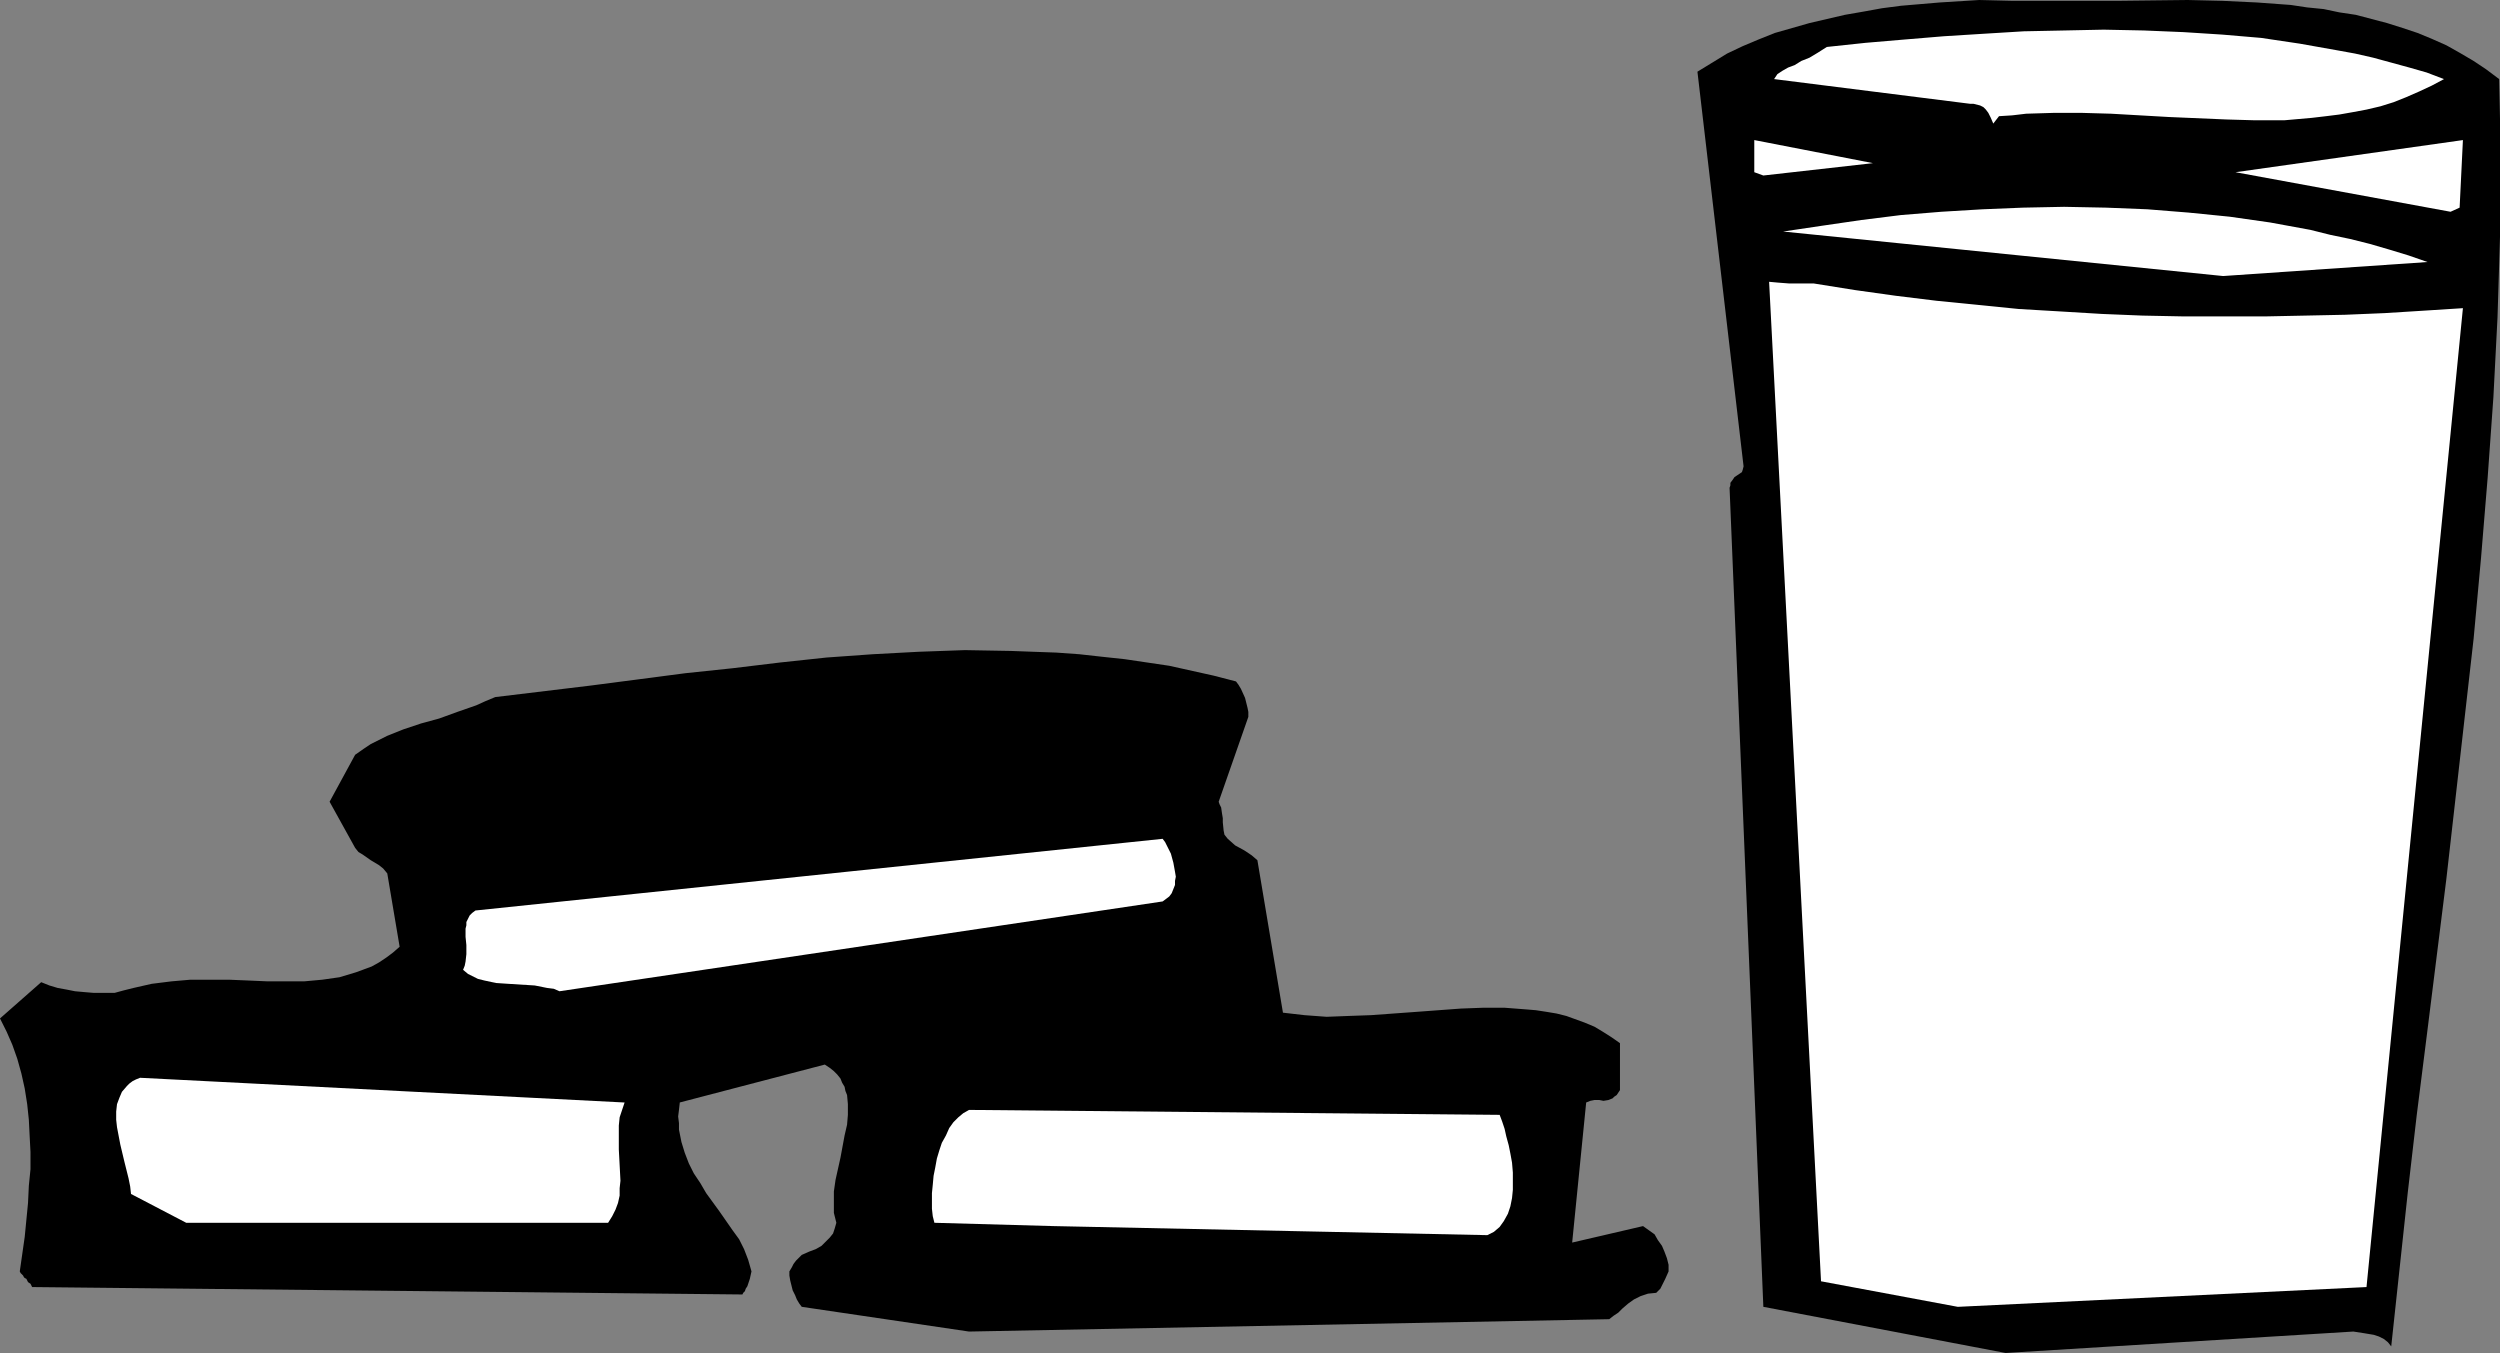
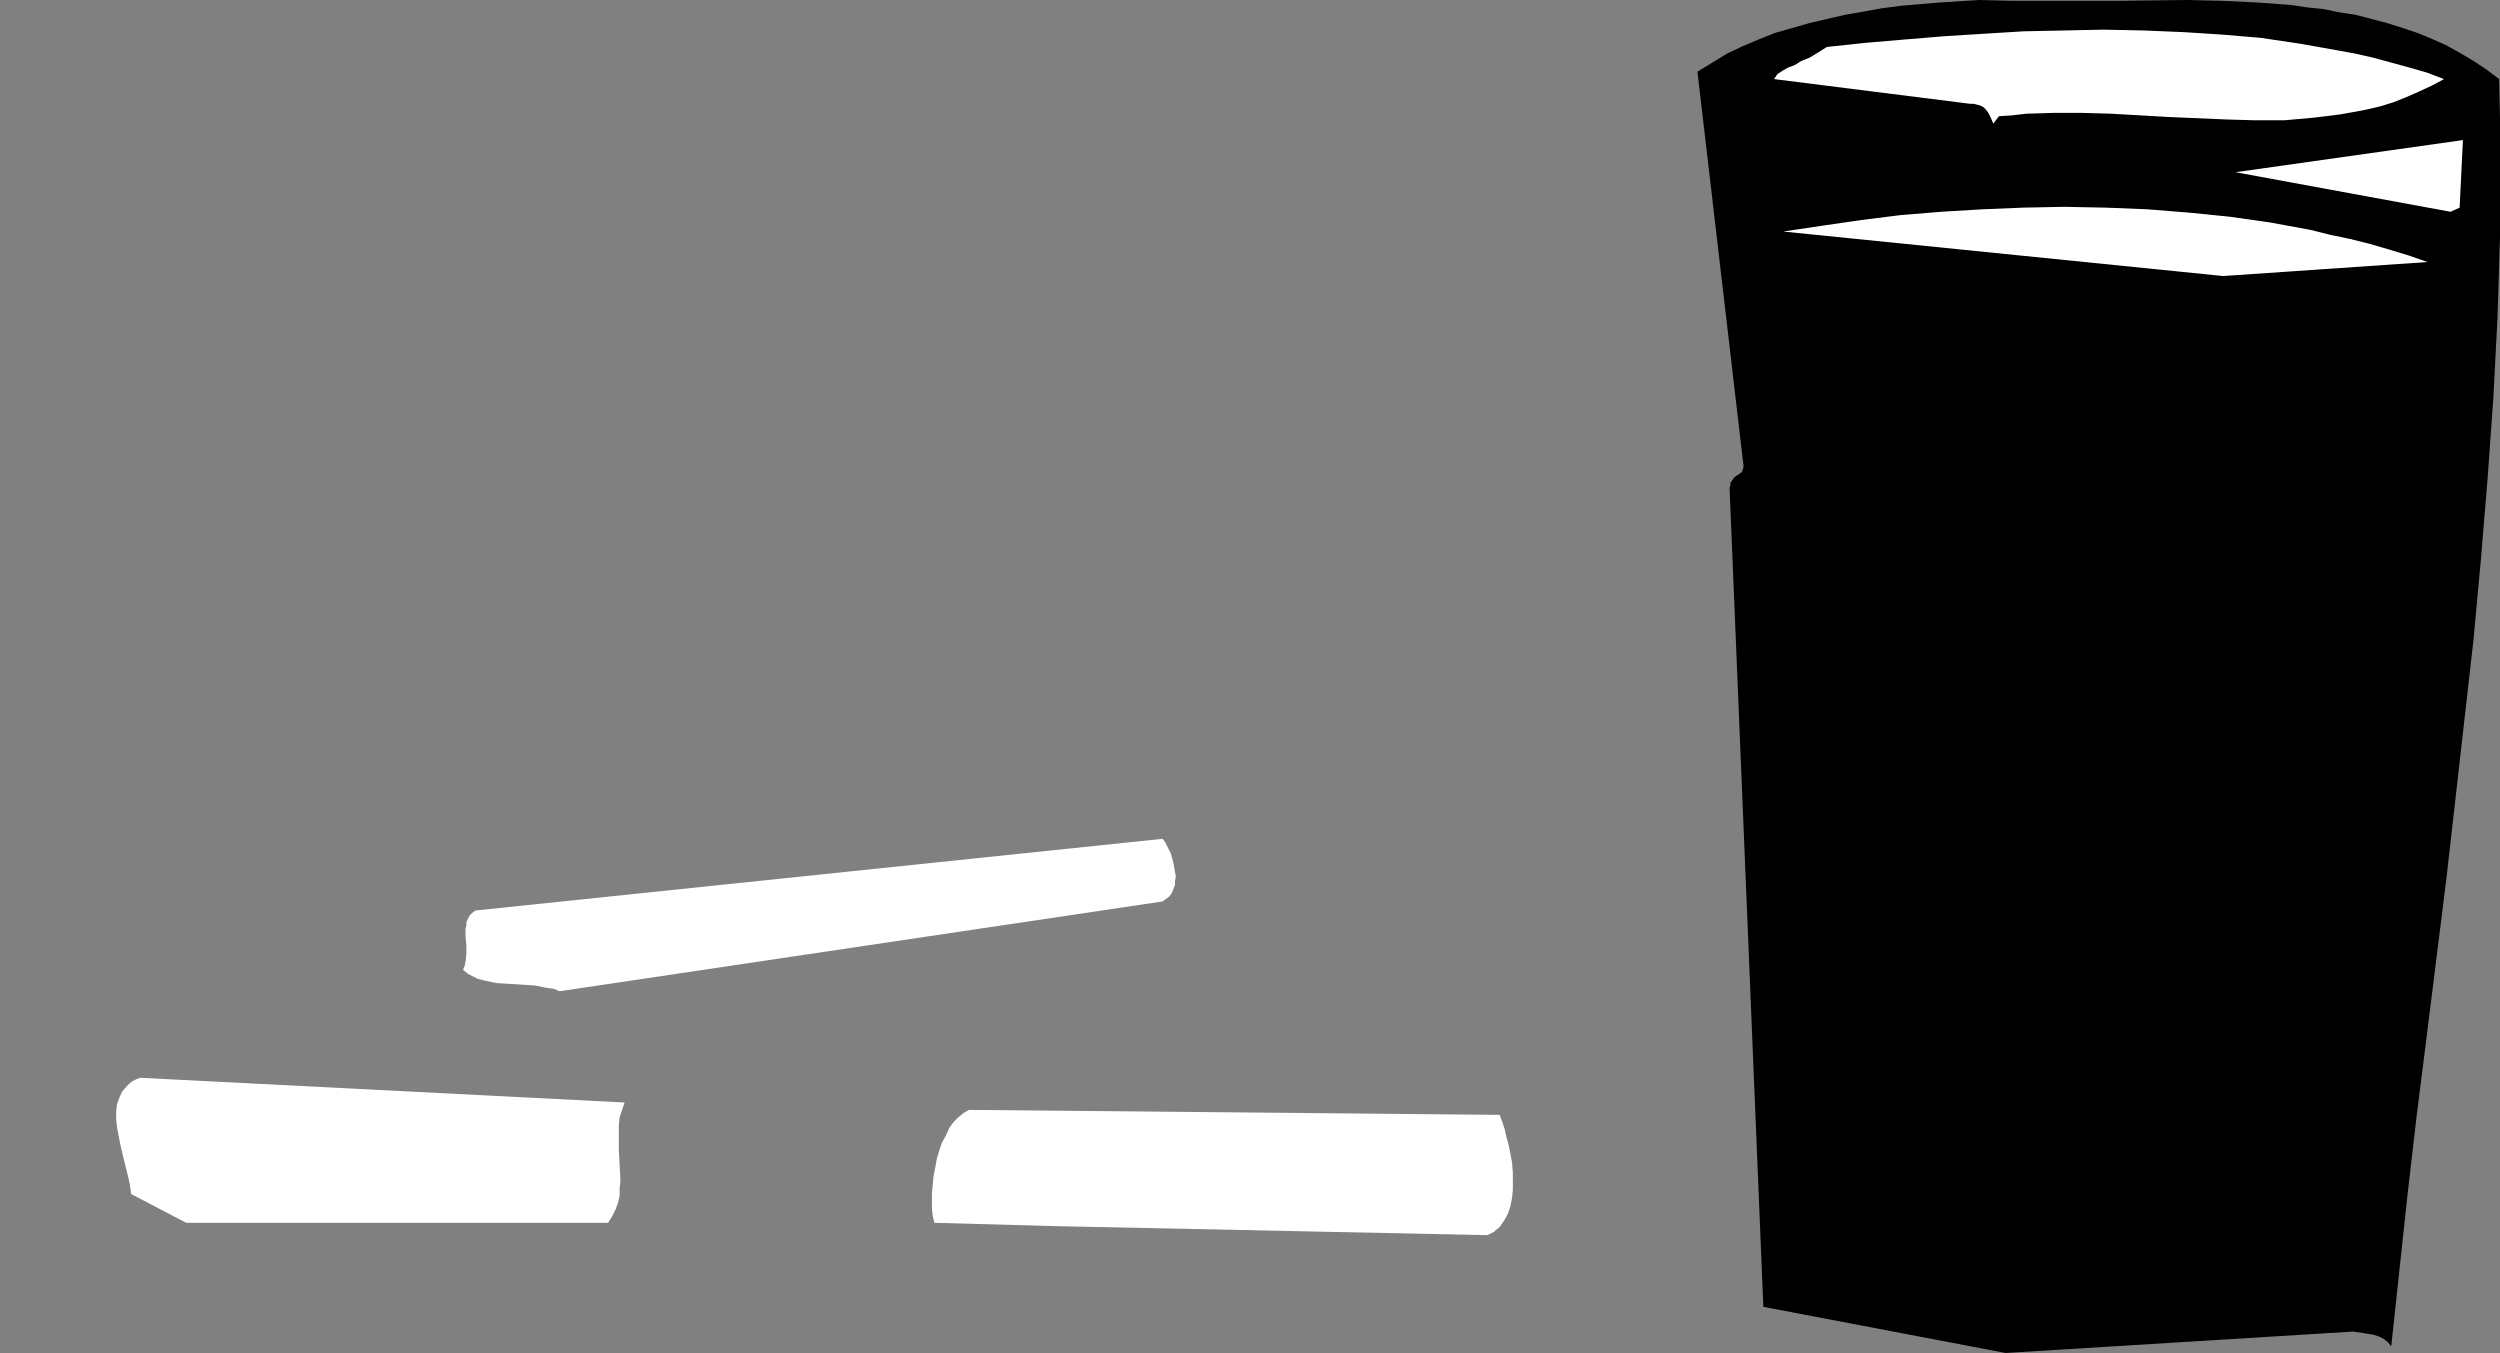
<svg xmlns="http://www.w3.org/2000/svg" xmlns:ns1="http://sodipodi.sourceforge.net/DTD/sodipodi-0.dtd" xmlns:ns2="http://www.inkscape.org/namespaces/inkscape" version="1.0" width="129.724mm" height="70.205mm" id="svg10" ns1:docname="Milk &amp; Cookies.wmf">
  <rect width="100%" height="100%" fill="#808080" stroke="none" />
  <ns1:namedview id="namedview10" pagecolor="#ffffff" bordercolor="#000000" borderopacity="0.25" ns2:showpageshadow="2" ns2:pageopacity="0.0" ns2:pagecheckerboard="0" ns2:deskcolor="#d1d1d1" ns2:document-units="mm" />
  <defs id="defs1">
    <pattern id="WMFhbasepattern" patternUnits="userSpaceOnUse" width="6" height="6" x="0" y="0" />
  </defs>
  <path style="fill:#000000;fill-opacity:1;fill-rule:evenodd;stroke:none" d="m 393.334,265.343 68.195,-4.202 2.101,0.323 1.939,0.323 0.97,0.323 0.97,0.485 0.808,0.646 0.646,0.808 1.616,-15.029 1.616,-15.029 1.778,-15.352 1.939,-15.352 3.878,-31.027 1.778,-15.675 1.778,-15.675 1.778,-15.675 1.454,-15.837 1.293,-15.675 1.131,-15.837 0.808,-15.675 0.485,-15.675 V 38.783 31.027 23.27 l -0.162,-7.757 -2.586,-1.939 -2.424,-1.616 -2.747,-1.616 -2.586,-1.454 -2.909,-1.293 -2.747,-1.131 -2.909,-0.97 -3.07,-0.97 -3.07,-0.808 -3.07,-0.808 -3.232,-0.485 -3.07,-0.646 -3.232,-0.323 -3.232,-0.485 L 442.622,0.485 435.835,0.162 429.048,0 415.15,0.162 h -13.574 -6.787 L 388.163,0 l -7.757,0.485 -7.595,0.646 -3.717,0.485 -3.555,0.646 -3.717,0.646 -6.949,1.616 -3.394,0.97 -3.394,0.97 -3.232,1.293 -3.07,1.293 -3.07,1.454 -2.909,1.778 -2.909,1.778 9.05,77.405 -0.162,0.646 -0.162,0.485 -0.485,0.323 -0.485,0.323 -0.485,0.323 -0.323,0.485 -0.485,0.646 v 0.485 l -0.162,0.485 6.626,160.628 z" id="path1" />
-   <path style="fill:#000000;fill-opacity:1;fill-rule:evenodd;stroke:none" d="m 190.041,261.142 125.563,-2.424 0.808,-0.646 0.97,-0.646 0.808,-0.808 1.131,-0.97 1.131,-0.808 1.293,-0.646 1.454,-0.485 1.616,-0.162 0.162,-0.162 0.323,-0.323 0.323,-0.323 0.323,-0.646 0.646,-1.293 0.646,-1.454 v -1.293 l -0.323,-1.293 -0.485,-1.293 -0.485,-1.131 -0.808,-1.131 -0.646,-1.131 -1.131,-0.808 -1.131,-0.808 -13.898,3.232 2.747,-27.472 0.808,-0.323 0.808,-0.162 h 0.97 l 0.808,0.162 0.97,-0.162 0.808,-0.323 0.323,-0.323 0.485,-0.323 0.323,-0.485 0.323,-0.485 v -9.211 l -1.616,-1.131 -1.778,-1.131 -1.616,-0.97 -1.939,-0.808 -1.778,-0.646 -1.778,-0.646 -1.939,-0.485 -1.939,-0.323 -2.101,-0.323 -1.939,-0.162 -4.202,-0.323 h -4.202 l -4.363,0.162 -8.726,0.646 -8.888,0.646 -4.525,0.162 -4.202,0.162 -4.363,-0.323 -4.202,-0.485 -5.01,-29.896 -1.131,-0.97 -1.454,-0.97 -1.778,-0.97 -1.454,-1.293 -0.646,-0.808 -0.162,-0.808 -0.162,-1.616 v -0.808 l -0.162,-0.97 -0.162,-1.131 -0.323,-0.646 -0.162,-0.485 5.818,-16.645 v -0.97 l -0.162,-0.808 -0.485,-1.939 -0.808,-1.778 -0.485,-0.808 -0.485,-0.646 -4.363,-1.131 -4.363,-0.97 -4.363,-0.97 -4.363,-0.646 -4.363,-0.646 -4.525,-0.485 -4.363,-0.485 -4.525,-0.323 -4.525,-0.162 -4.363,-0.162 -9.05,-0.162 -9.05,0.323 -9.05,0.485 -9.05,0.646 -9.05,0.97 -9.373,1.131 -9.211,0.97 -18.584,2.424 -18.746,2.262 -1.939,0.808 -1.778,0.808 -3.717,1.293 -3.555,1.293 -3.555,0.97 -3.394,1.131 -3.232,1.293 -1.616,0.808 -1.616,0.808 -1.454,0.97 -1.616,1.131 -5.01,9.211 5.01,9.049 0.646,0.808 0.808,0.485 1.616,1.131 1.616,0.97 0.808,0.646 0.808,0.97 2.424,14.382 -1.293,1.131 -1.293,0.97 -1.454,0.97 -1.454,0.808 -3.07,1.131 -1.616,0.485 -1.616,0.485 -3.394,0.485 -3.555,0.323 h -3.555 -3.555 l -3.717,-0.162 -3.878,-0.162 h -3.717 -3.878 l -3.717,0.323 -3.878,0.485 -3.555,0.808 -1.939,0.485 -1.778,0.485 h -2.101 -1.939 l -1.939,-0.162 -1.778,-0.162 -1.616,-0.323 -1.778,-0.323 L 9.696,193.271 8.08,192.624 0,199.735 l 1.293,2.586 1.131,2.586 0.97,2.747 0.808,2.909 0.646,2.909 0.485,3.07 0.323,3.07 0.162,3.232 0.162,3.07 v 3.394 l -0.323,3.232 -0.162,3.394 -0.646,6.625 -0.97,6.787 0.162,0.323 0.162,0.162 0.323,0.323 0.162,0.323 0.162,0.162 0.323,0.162 0.162,0.323 0.162,0.323 0.485,0.323 0.323,0.646 139.299,1.454 0.162,-0.323 0.323,-0.323 0.162,-0.485 0.323,-0.485 0.485,-1.454 0.323,-1.454 -0.646,-2.262 -0.808,-2.101 -0.97,-1.939 -1.293,-1.778 -2.586,-3.717 -1.293,-1.778 -1.293,-1.778 -1.131,-1.939 -1.293,-1.939 -0.97,-1.939 -0.808,-2.101 -0.646,-2.101 -0.485,-2.424 v -1.293 l -0.162,-1.293 0.162,-1.293 0.162,-1.454 28.442,-7.433 0.97,0.646 0.808,0.646 0.646,0.646 0.646,0.808 0.323,0.808 0.485,0.808 0.162,0.808 0.323,0.808 0.162,1.778 v 2.101 l -0.162,1.939 -0.485,2.101 -0.808,4.363 -0.97,4.363 -0.323,2.262 v 2.101 2.101 l 0.485,1.939 -0.323,1.131 -0.323,0.97 -0.646,0.808 -0.808,0.808 -0.808,0.808 -1.131,0.646 -1.293,0.485 -1.454,0.646 v 0 l -0.162,0.162 -0.323,0.323 -0.323,0.323 -0.323,0.323 -0.485,0.646 -0.323,0.646 -0.485,0.808 v 0.808 l 0.162,0.97 0.485,1.939 0.485,0.97 0.323,0.808 0.485,0.808 0.485,0.646 z" id="path2" />
-   <path style="fill:#ffffff;fill-opacity:1;fill-rule:evenodd;stroke:none" d="m 383.961,256.294 80.154,-3.878 18.907,-191.978 -7.595,0.485 -7.757,0.485 -7.757,0.323 -7.757,0.162 -7.918,0.162 h -8.08 -7.918 l -8.08,-0.162 -7.918,-0.323 -8.08,-0.485 -8.242,-0.485 -8.08,-0.808 -8.08,-0.808 -7.918,-0.97 -8.08,-1.131 -8.08,-1.293 h -2.586 -2.262 l -2.101,-0.162 -1.778,-0.162 10.181,196.018 z" id="path3" />
  <path style="fill:#ffffff;fill-opacity:1;fill-rule:evenodd;stroke:none" d="m 206.525,240.457 85.163,1.778 1.293,-0.646 1.131,-0.97 0.808,-1.131 0.808,-1.454 0.485,-1.454 0.323,-1.616 0.162,-1.616 v -1.616 -1.778 l -0.162,-1.939 -0.323,-1.778 -0.323,-1.616 -0.485,-1.778 -0.323,-1.454 -0.485,-1.454 -0.485,-1.293 -104.07,-0.97 -1.131,0.646 -0.97,0.808 -0.97,0.97 -0.808,1.131 -0.646,1.454 -0.808,1.454 -0.485,1.454 -0.485,1.616 -0.323,1.778 -0.323,1.616 -0.162,1.778 -0.162,1.616 v 1.616 1.454 l 0.162,1.454 0.323,1.293 z" id="path4" />
  <path style="fill:#ffffff;fill-opacity:1;fill-rule:evenodd;stroke:none" d="m 36.522,239.811 h 82.739 l 0.808,-1.293 0.646,-1.293 0.485,-1.293 0.323,-1.454 v -1.454 l 0.162,-1.454 -0.162,-3.07 -0.162,-3.07 v -3.07 -1.616 l 0.162,-1.616 0.485,-1.454 0.485,-1.454 -95.021,-4.848 -0.808,0.323 -0.646,0.323 -0.646,0.485 -0.485,0.485 -0.97,1.131 -0.485,1.131 -0.485,1.293 -0.162,1.454 v 1.616 l 0.162,1.454 0.646,3.394 0.808,3.394 0.808,3.232 0.323,1.616 0.162,1.454 z" id="path5" />
  <path style="fill:#ffffff;fill-opacity:1;fill-rule:evenodd;stroke:none" d="m 109.726,194.402 118.291,-17.614 0.646,-0.485 0.646,-0.485 0.485,-0.646 0.323,-0.808 0.323,-0.808 v -0.808 l 0.162,-0.808 -0.162,-0.97 -0.323,-1.778 -0.485,-1.778 -0.808,-1.616 -0.323,-0.646 -0.485,-0.646 -134.774,14.059 -0.646,0.485 -0.485,0.485 -0.323,0.646 -0.323,0.646 v 0.646 l -0.162,0.646 v 1.616 l 0.162,1.616 v 1.778 l -0.162,1.454 -0.162,0.808 -0.323,0.808 0.97,0.808 0.97,0.485 0.97,0.485 1.293,0.323 2.262,0.485 2.424,0.162 2.586,0.162 2.586,0.162 2.424,0.485 1.293,0.162 z" id="path6" />
  <path style="fill:#ffffff;fill-opacity:1;fill-rule:evenodd;stroke:none" d="m 435.996,54.135 40.077,-2.747 -3.717,-1.293 -3.717,-1.131 -3.878,-1.131 -3.878,-0.97 -3.878,-0.808 -3.878,-0.97 -7.918,-1.454 -7.918,-1.131 -8.08,-0.808 -8.08,-0.646 -8.08,-0.323 -8.242,-0.162 -8.08,0.162 -7.918,0.323 -8.08,0.485 -7.918,0.646 -7.757,0.97 -7.757,1.131 -7.595,1.131 z" id="path7" />
  <path style="fill:#ffffff;fill-opacity:1;fill-rule:evenodd;stroke:none" d="m 480.598,41.531 1.778,-0.808 0.646,-13.251 -44.602,6.302 z" id="path8" />
-   <path style="fill:#ffffff;fill-opacity:1;fill-rule:evenodd;stroke:none" d="m 345.824,34.42 21.493,-2.424 -23.27,-4.525 v 6.302 z" id="path9" />
  <path style="fill:#ffffff;fill-opacity:1;fill-rule:evenodd;stroke:none" d="m 392.041,22.785 2.586,-0.162 2.747,-0.323 5.333,-0.162 h 5.656 l 5.656,0.162 11.312,0.646 11.312,0.485 5.656,0.162 h 5.656 l 5.494,-0.485 2.747,-0.323 2.586,-0.323 2.747,-0.485 2.586,-0.485 2.747,-0.646 2.586,-0.808 2.424,-0.97 2.586,-1.131 2.424,-1.131 2.424,-1.293 -3.394,-1.293 -3.394,-0.97 -3.555,-0.97 -3.555,-0.97 -3.555,-0.808 -3.555,-0.646 -7.272,-1.293 -7.595,-1.131 -7.595,-0.646 -7.595,-0.485 -7.757,-0.323 -7.918,-0.162 -7.757,0.162 -7.918,0.162 -7.918,0.485 -7.757,0.485 -7.757,0.646 -7.595,0.646 -7.595,0.808 -1.778,1.131 -1.616,0.97 -1.616,0.646 -1.293,0.808 -1.293,0.485 -1.131,0.646 -0.97,0.646 -0.646,0.97 38.461,4.848 h 0.646 l 0.646,0.162 0.646,0.162 0.646,0.323 0.485,0.485 0.485,0.646 0.485,0.97 0.485,1.131 z" id="path10" />
</svg>